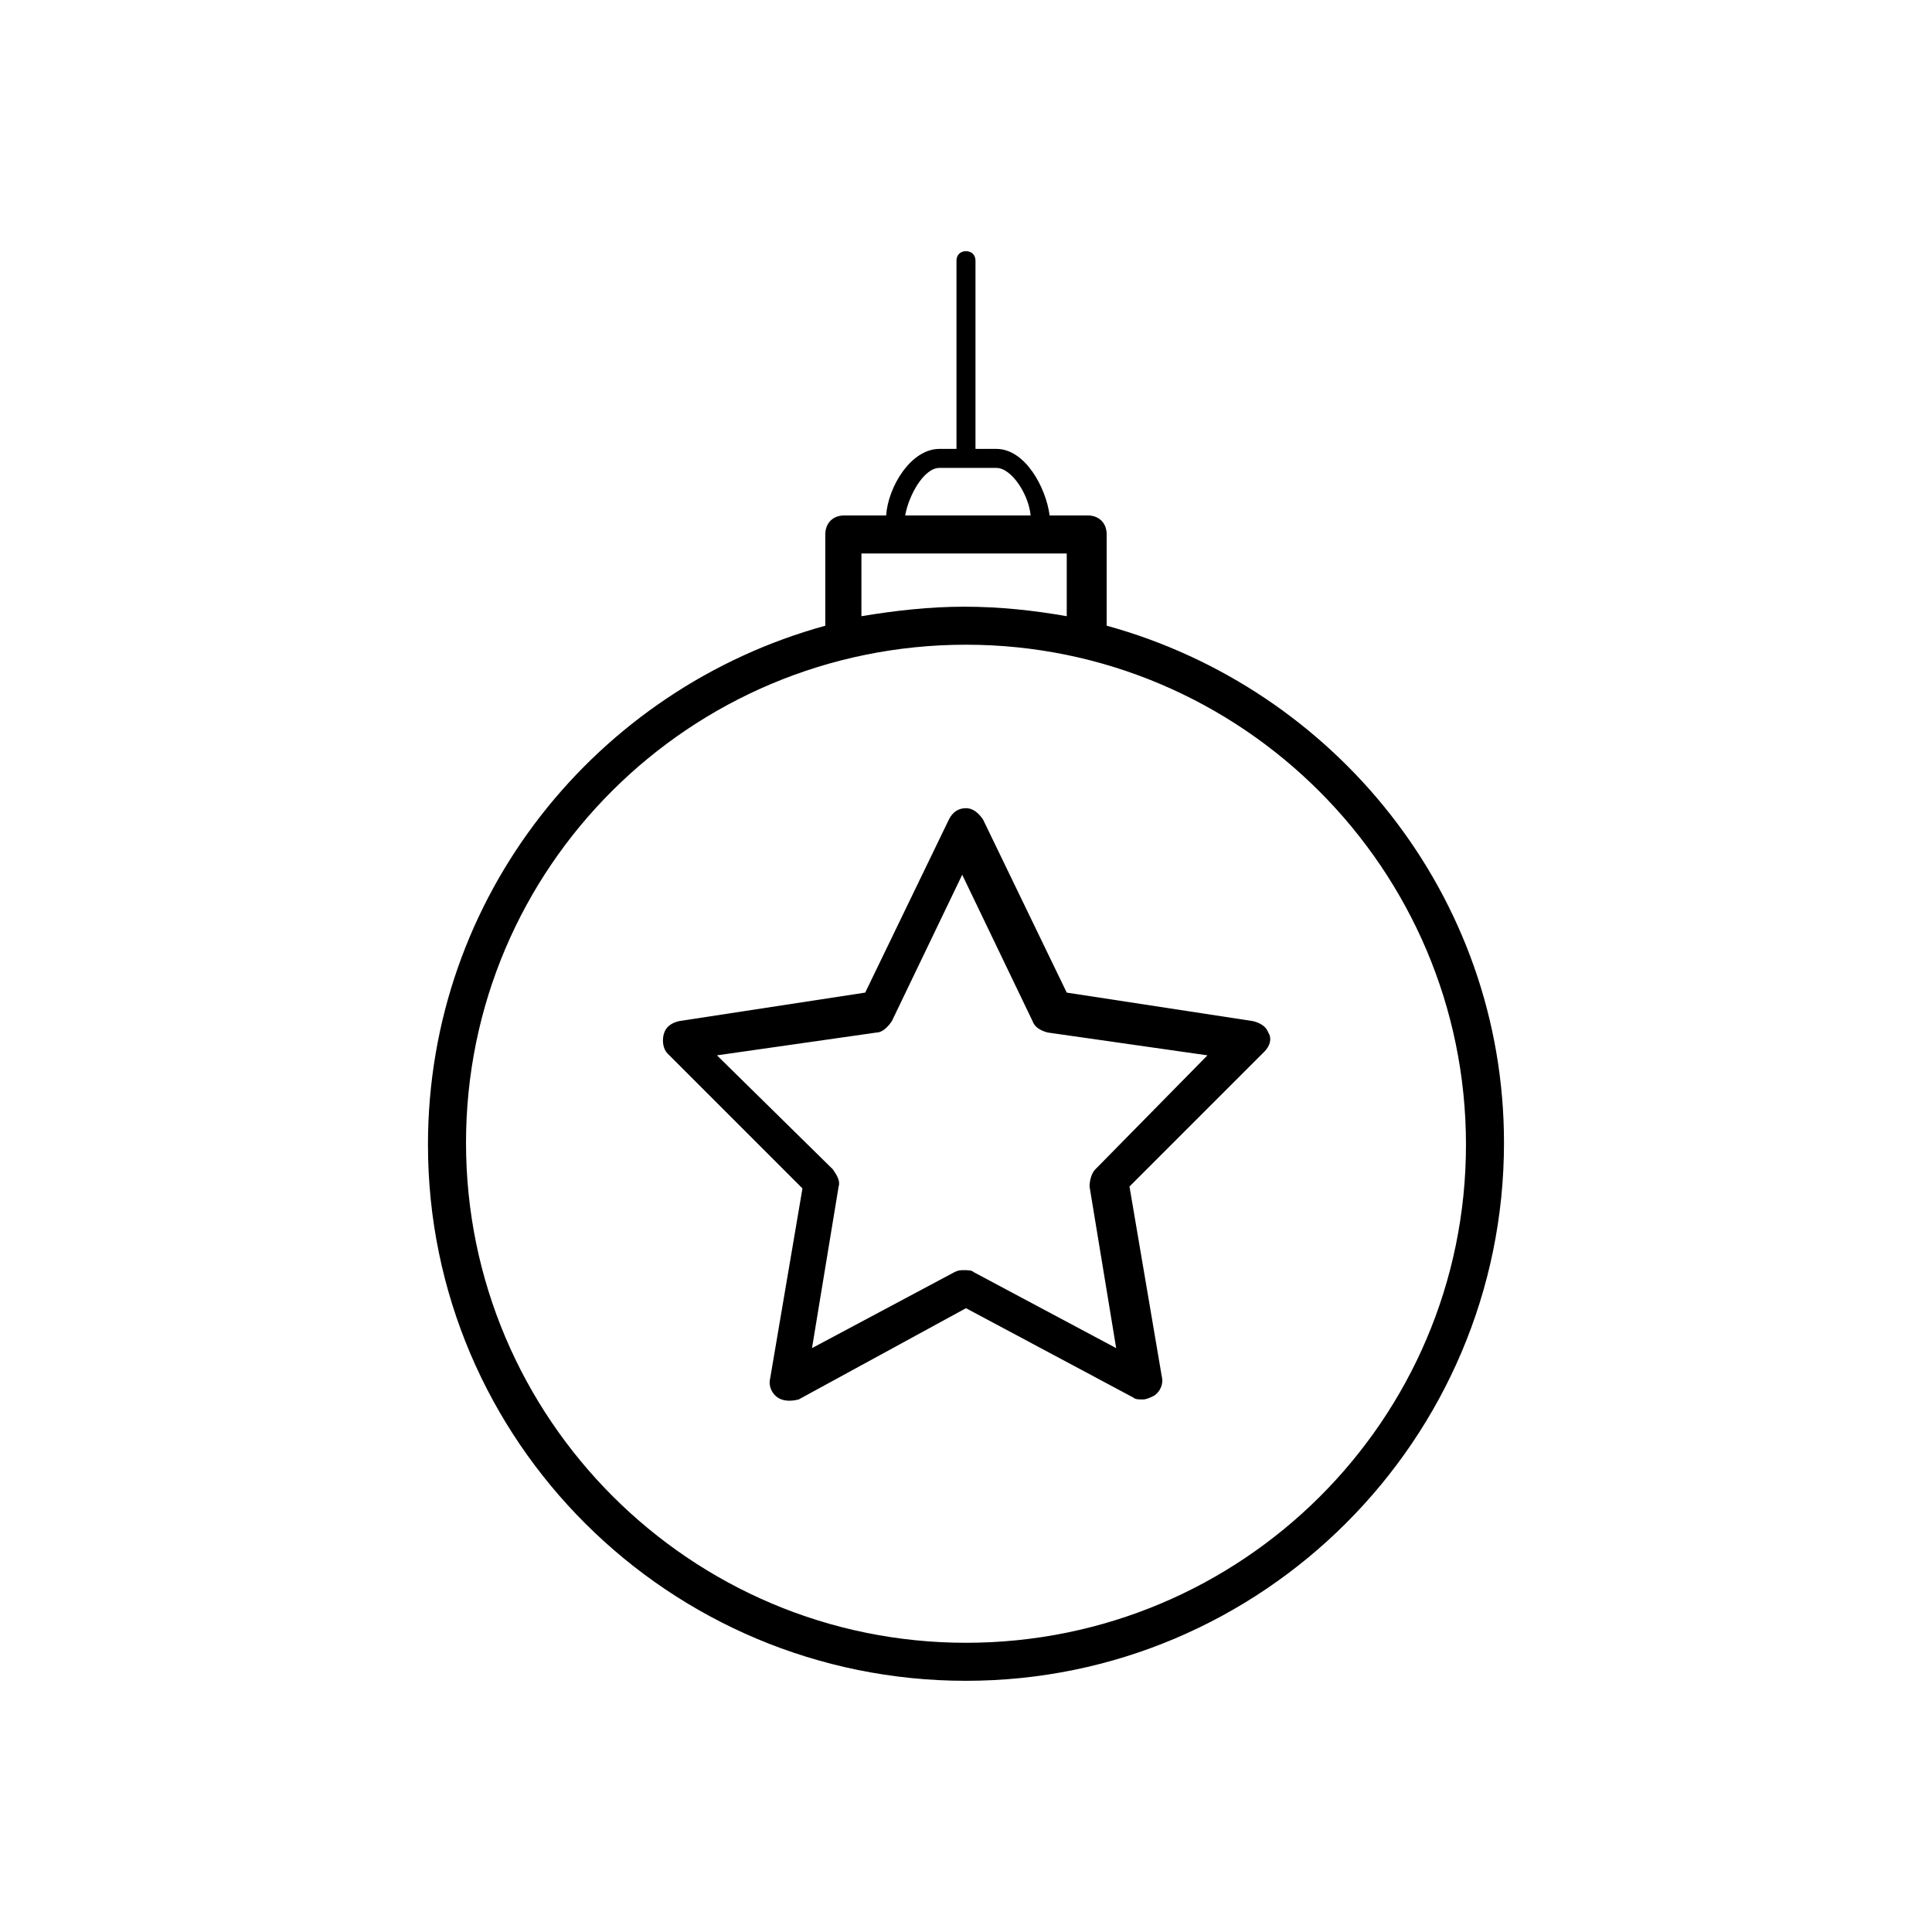
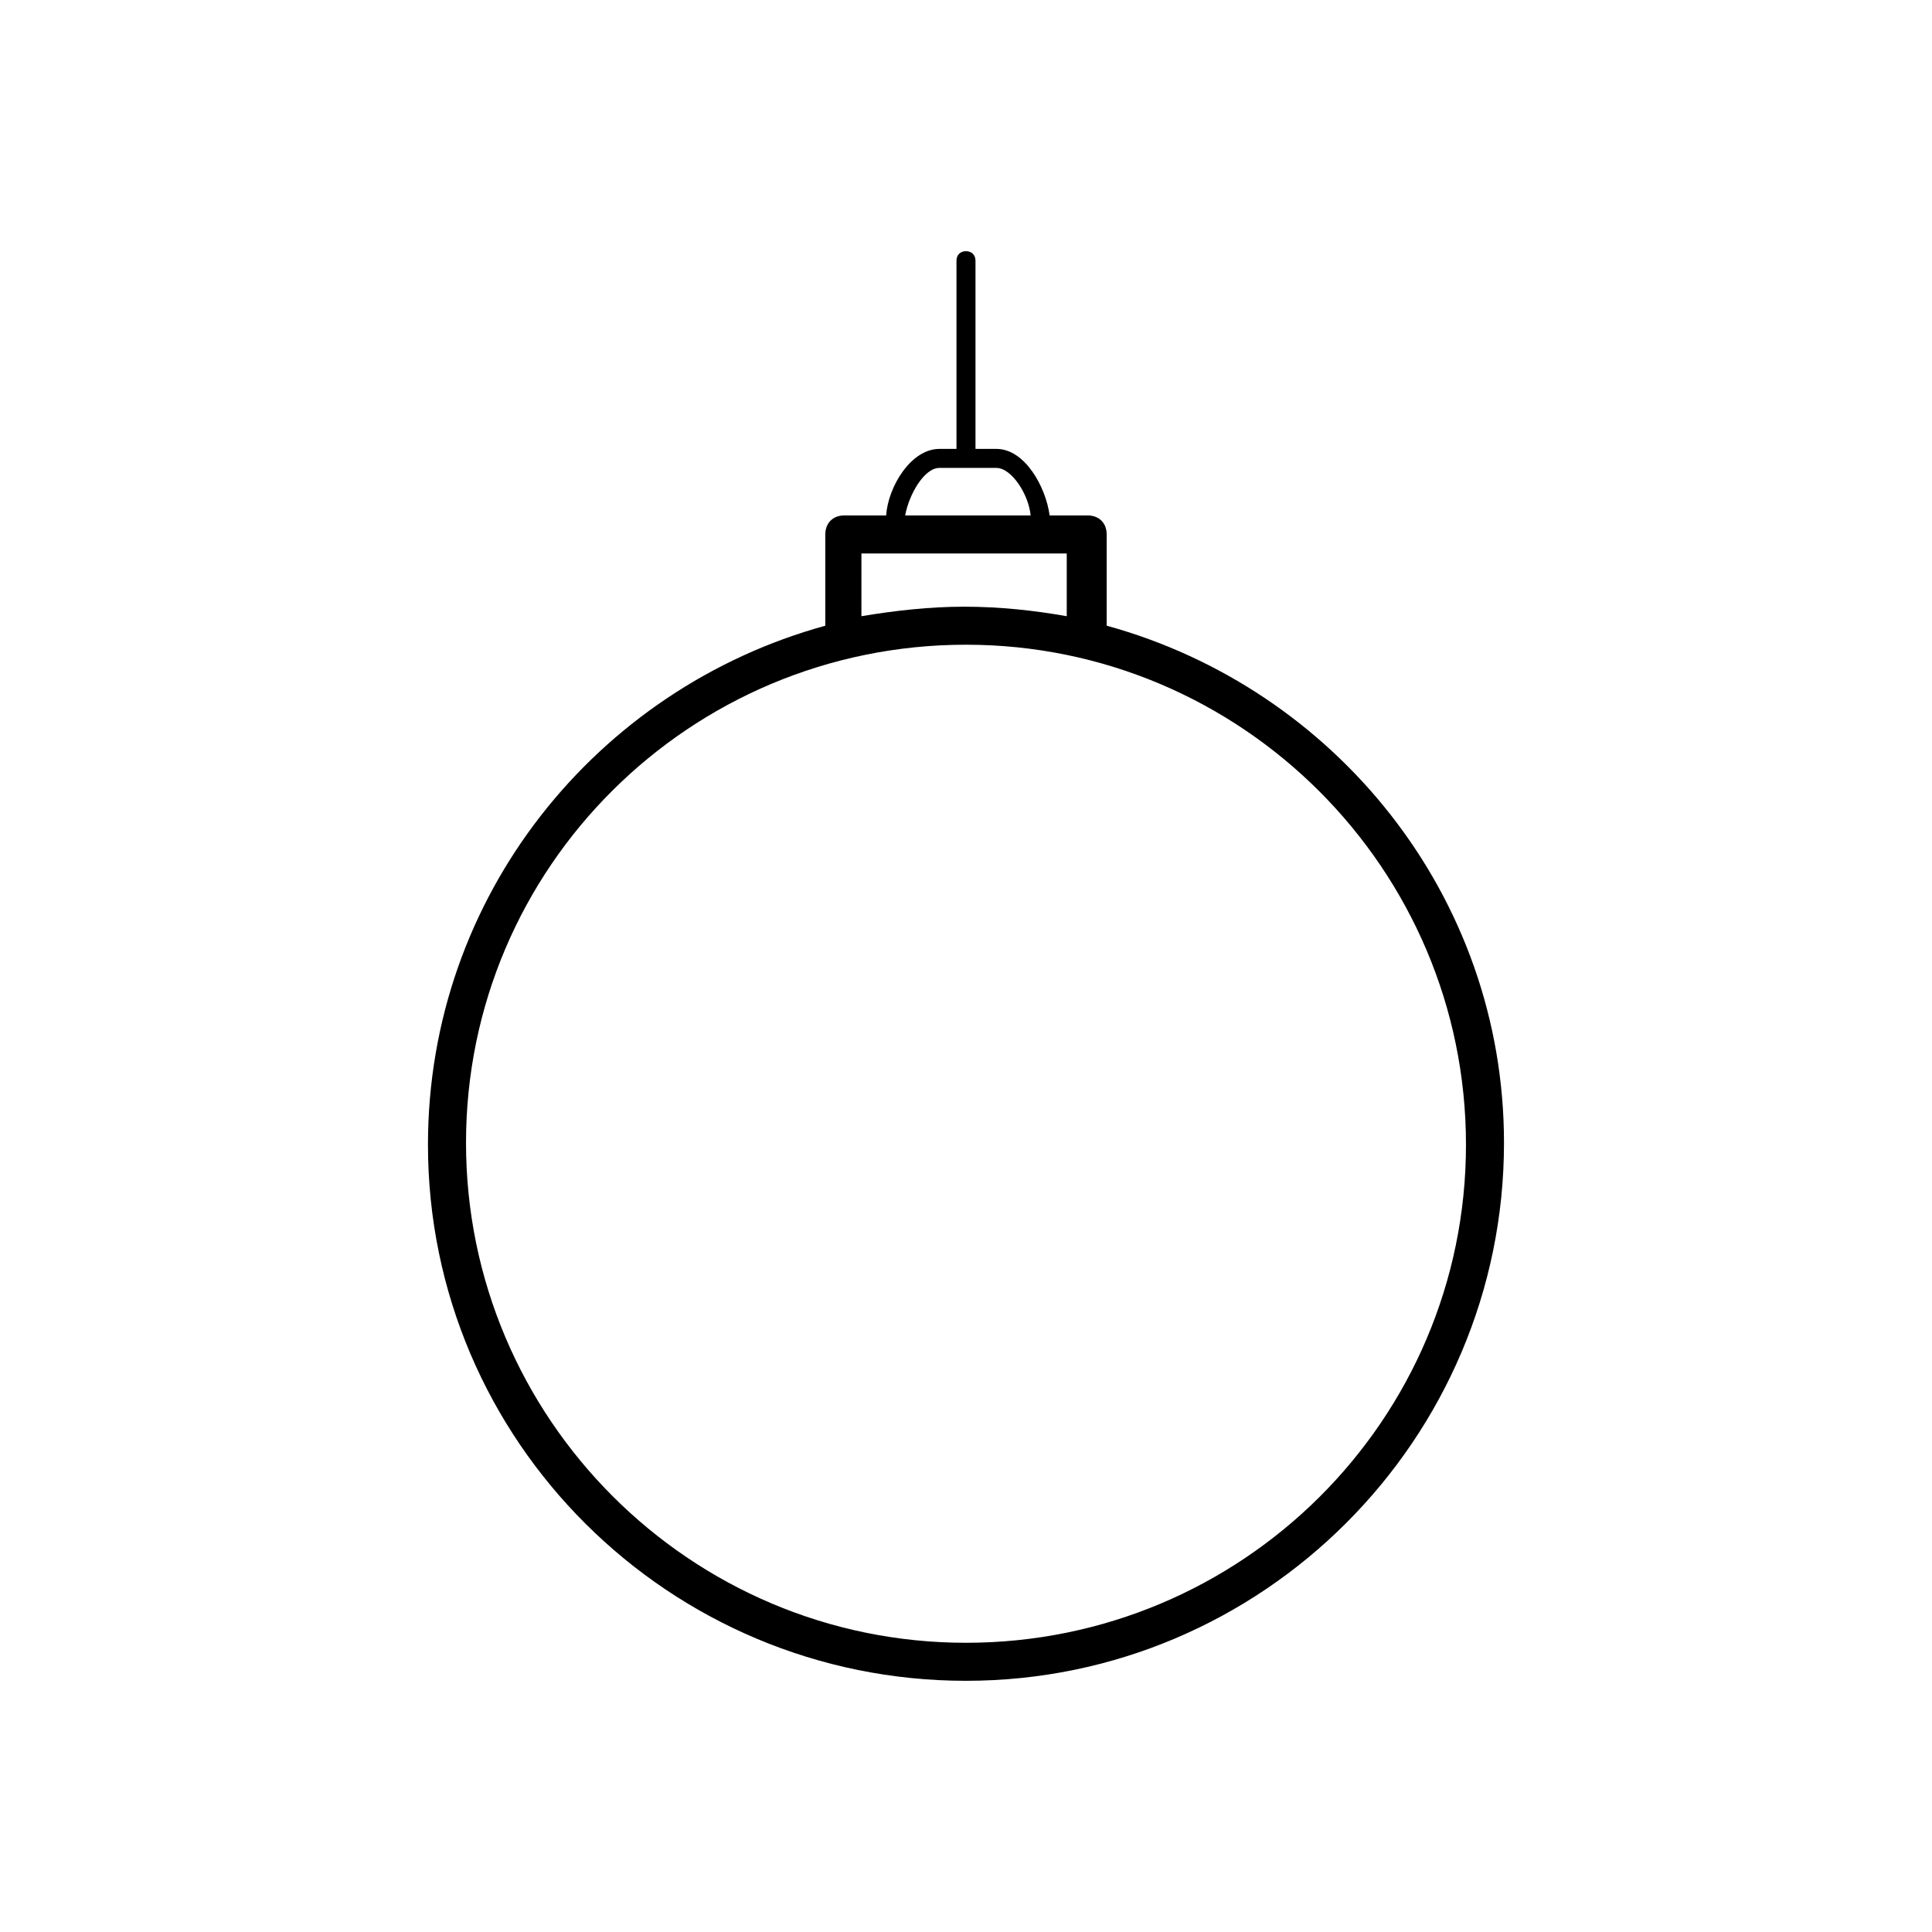
<svg xmlns="http://www.w3.org/2000/svg" fill="#000000" width="800px" height="800px" version="1.1" viewBox="144 144 512 512">
  <g>
-     <path d="m476.07 414.61-49.375-7.559-22.168-45.848c-1.008-1.512-2.519-3.023-4.535-3.023s-3.527 1.008-4.535 3.023l-22.168 45.848-49.375 7.559c-2.016 0.504-3.527 1.512-4.031 3.527-0.504 2.016 0 4.031 1.008 5.039l35.77 35.77-8.566 50.383c-0.504 2.016 0.504 4.031 2.016 5.039 1.512 1.008 3.527 1.008 5.543 0.504l44.344-24.188 44.336 23.68c0.504 0.504 1.512 0.504 2.519 0.504 1.008 0 2.016-0.504 3.023-1.008 1.512-1.008 2.519-3.023 2.016-5.039l-8.566-50.383 35.77-35.77c1.512-1.512 2.016-3.527 1.008-5.039-0.504-1.508-2.016-2.516-4.031-3.019zm-41.816 39.297c-1.008 1.008-1.512 3.023-1.512 4.535l7.055 42.824-37.785-20.152c-0.504-0.504-1.512-0.504-2.519-0.504-1.008 0-1.512 0-2.519 0.504l-37.785 20.152 7.055-42.824c0.504-1.512-0.504-3.023-1.512-4.535l-30.73-30.23 42.32-6.047c1.512 0 3.023-1.512 4.031-3.023l18.641-38.793 18.641 38.793c0.504 1.512 2.016 2.519 4.031 3.023l42.32 6.047z" />
    <path d="m437.28 309.82v-24.184c0-3.023-2.016-5.039-5.039-5.039h-10.078c-1.008-7.559-6.551-17.633-14.105-17.633h-5.543v-49.879c0-1.512-1.008-2.519-2.519-2.519-1.512 0-2.519 1.008-2.519 2.519v49.879h-4.535c-7.559 0-13.602 10.078-14.105 17.633h-11.082c-3.023 0-5.039 2.016-5.039 5.039v24.184c-60.457 16.625-105.3 71.539-105.3 137.54 0.004 78.594 63.984 142.07 142.58 142.07 78.594 0 142.58-63.984 142.58-142.58 0-65.492-44.84-120.41-105.3-137.04zm-44.336-41.816h15.113c4.031 0 8.566 7.055 9.07 12.594h-33.25c1.004-5.539 5.035-12.594 9.066-12.594zm-20.152 22.672h53.906v16.625c-8.566-1.512-17.633-2.519-27.207-2.519-9.07 0-18.137 1.008-27.207 2.519l0.004-16.625zm27.207 288.68c-73.051 0-132.5-59.449-132.5-132.5-0.004-73.055 59.445-132 132.5-132 73.051 0 132.5 59.449 132.5 132.5 0 73.055-59.449 132-132.5 132z" />
  </g>
</svg>